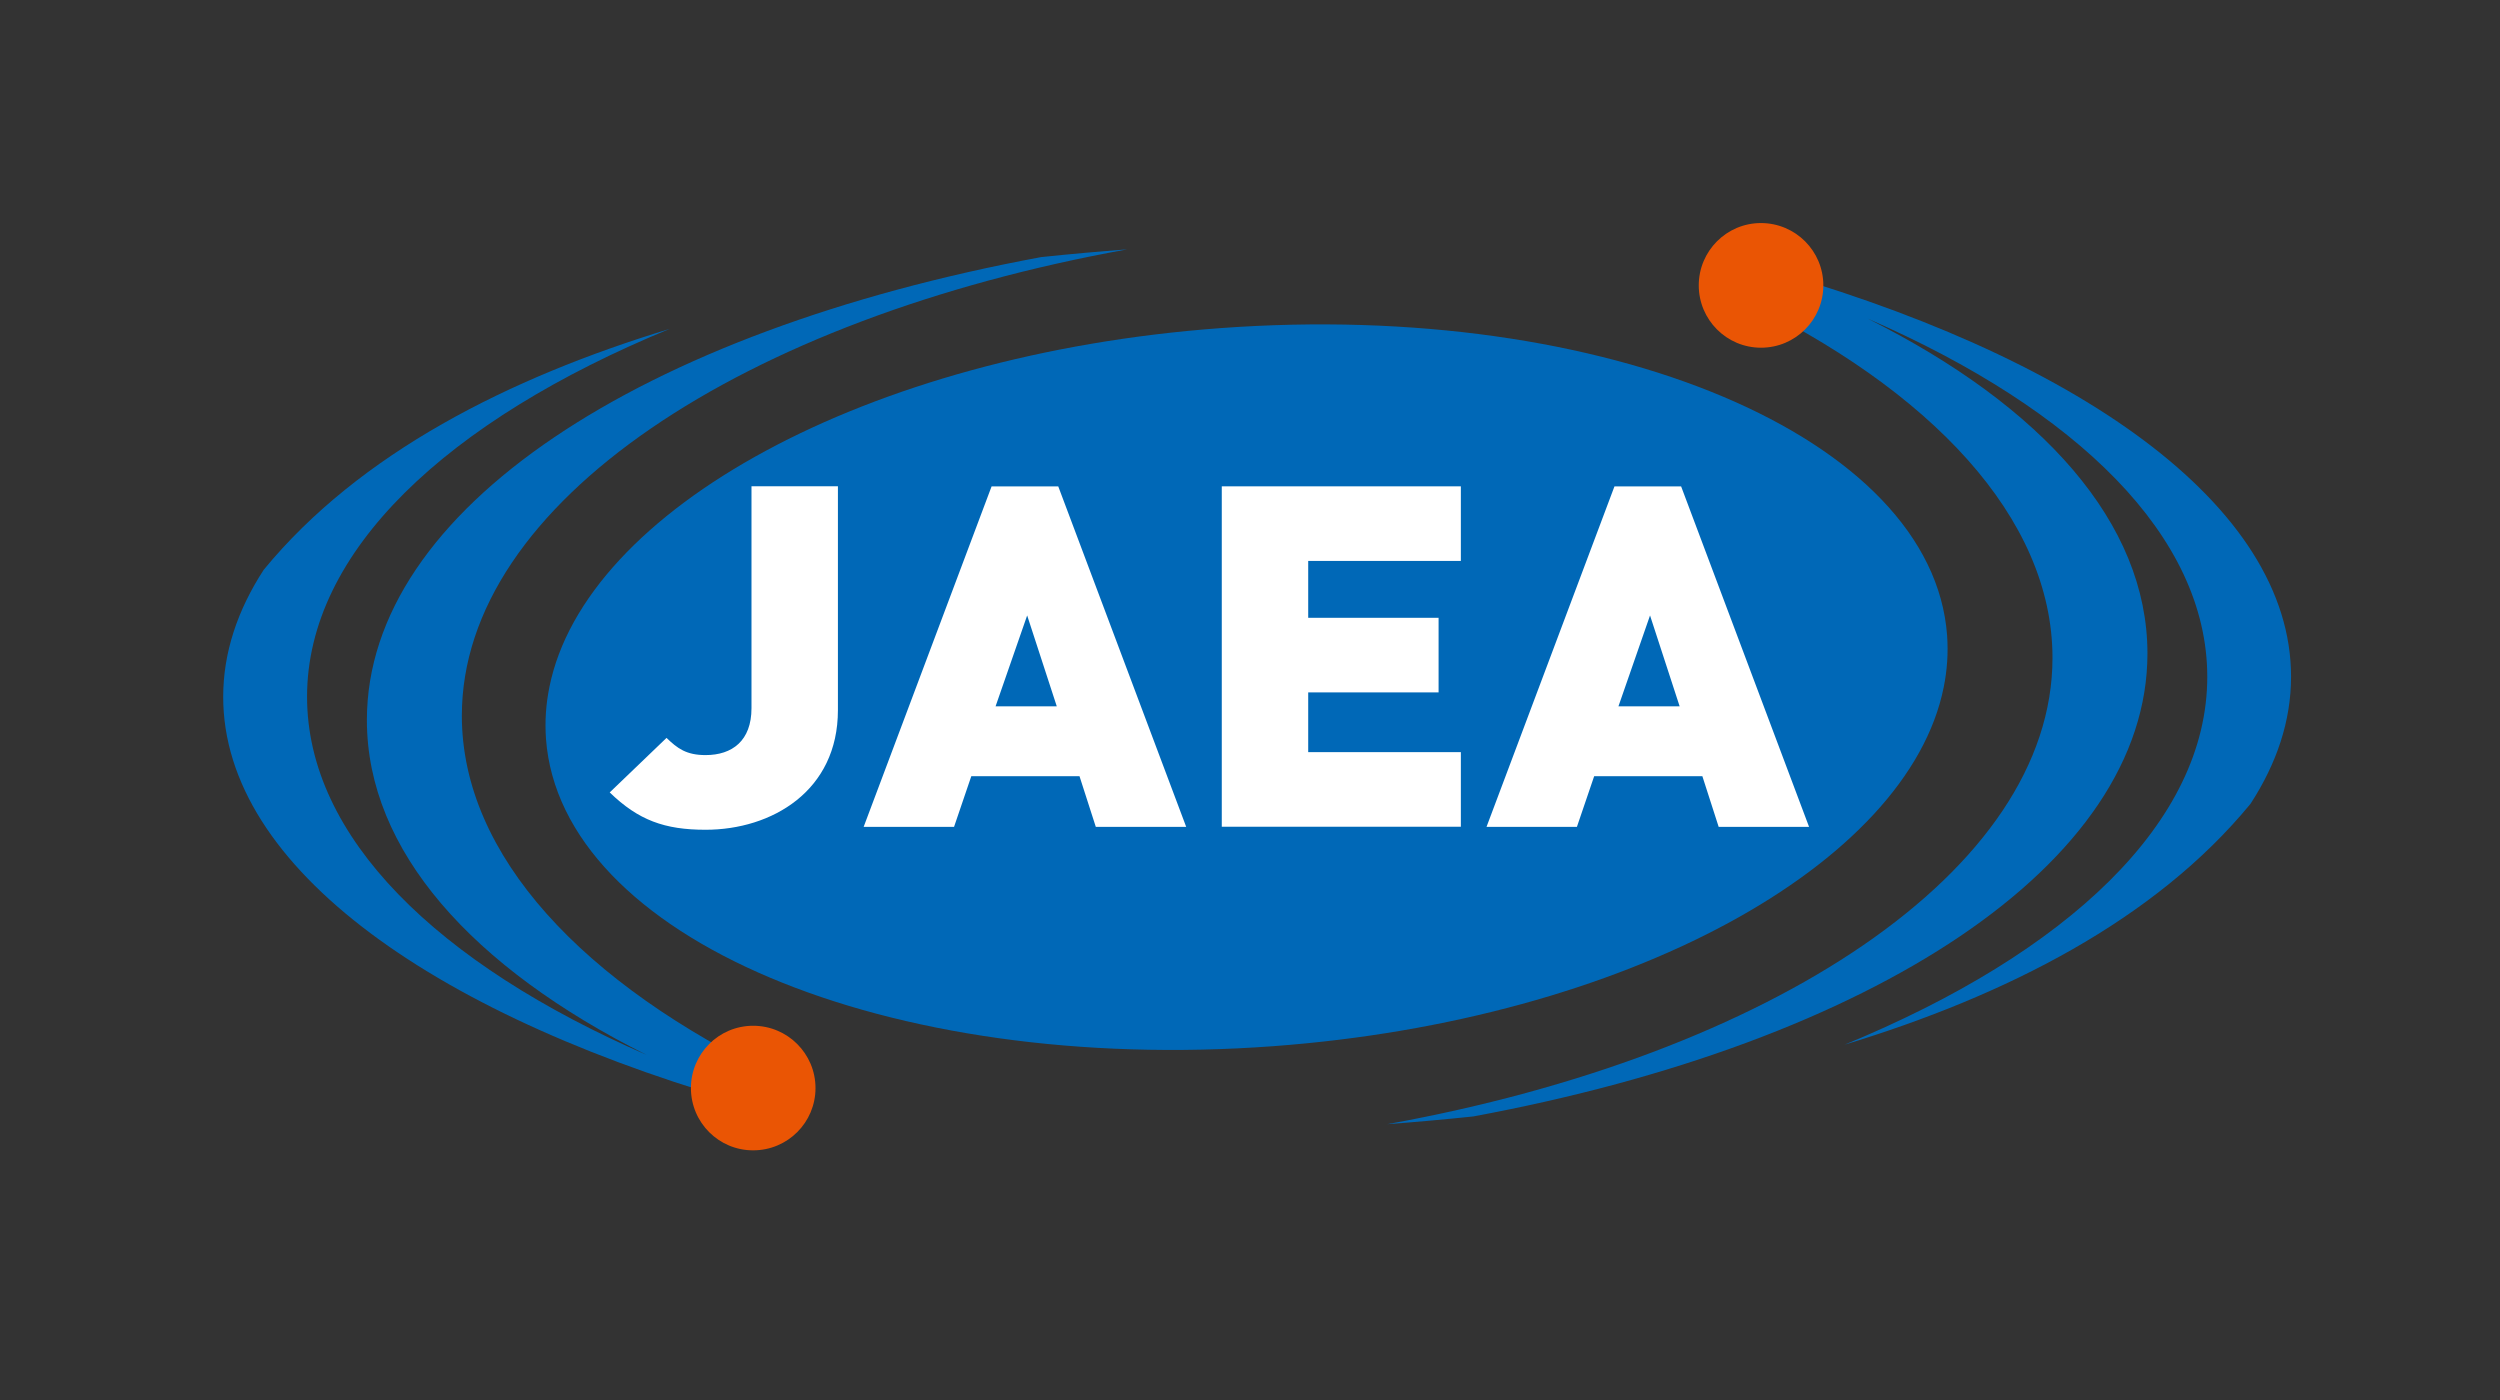
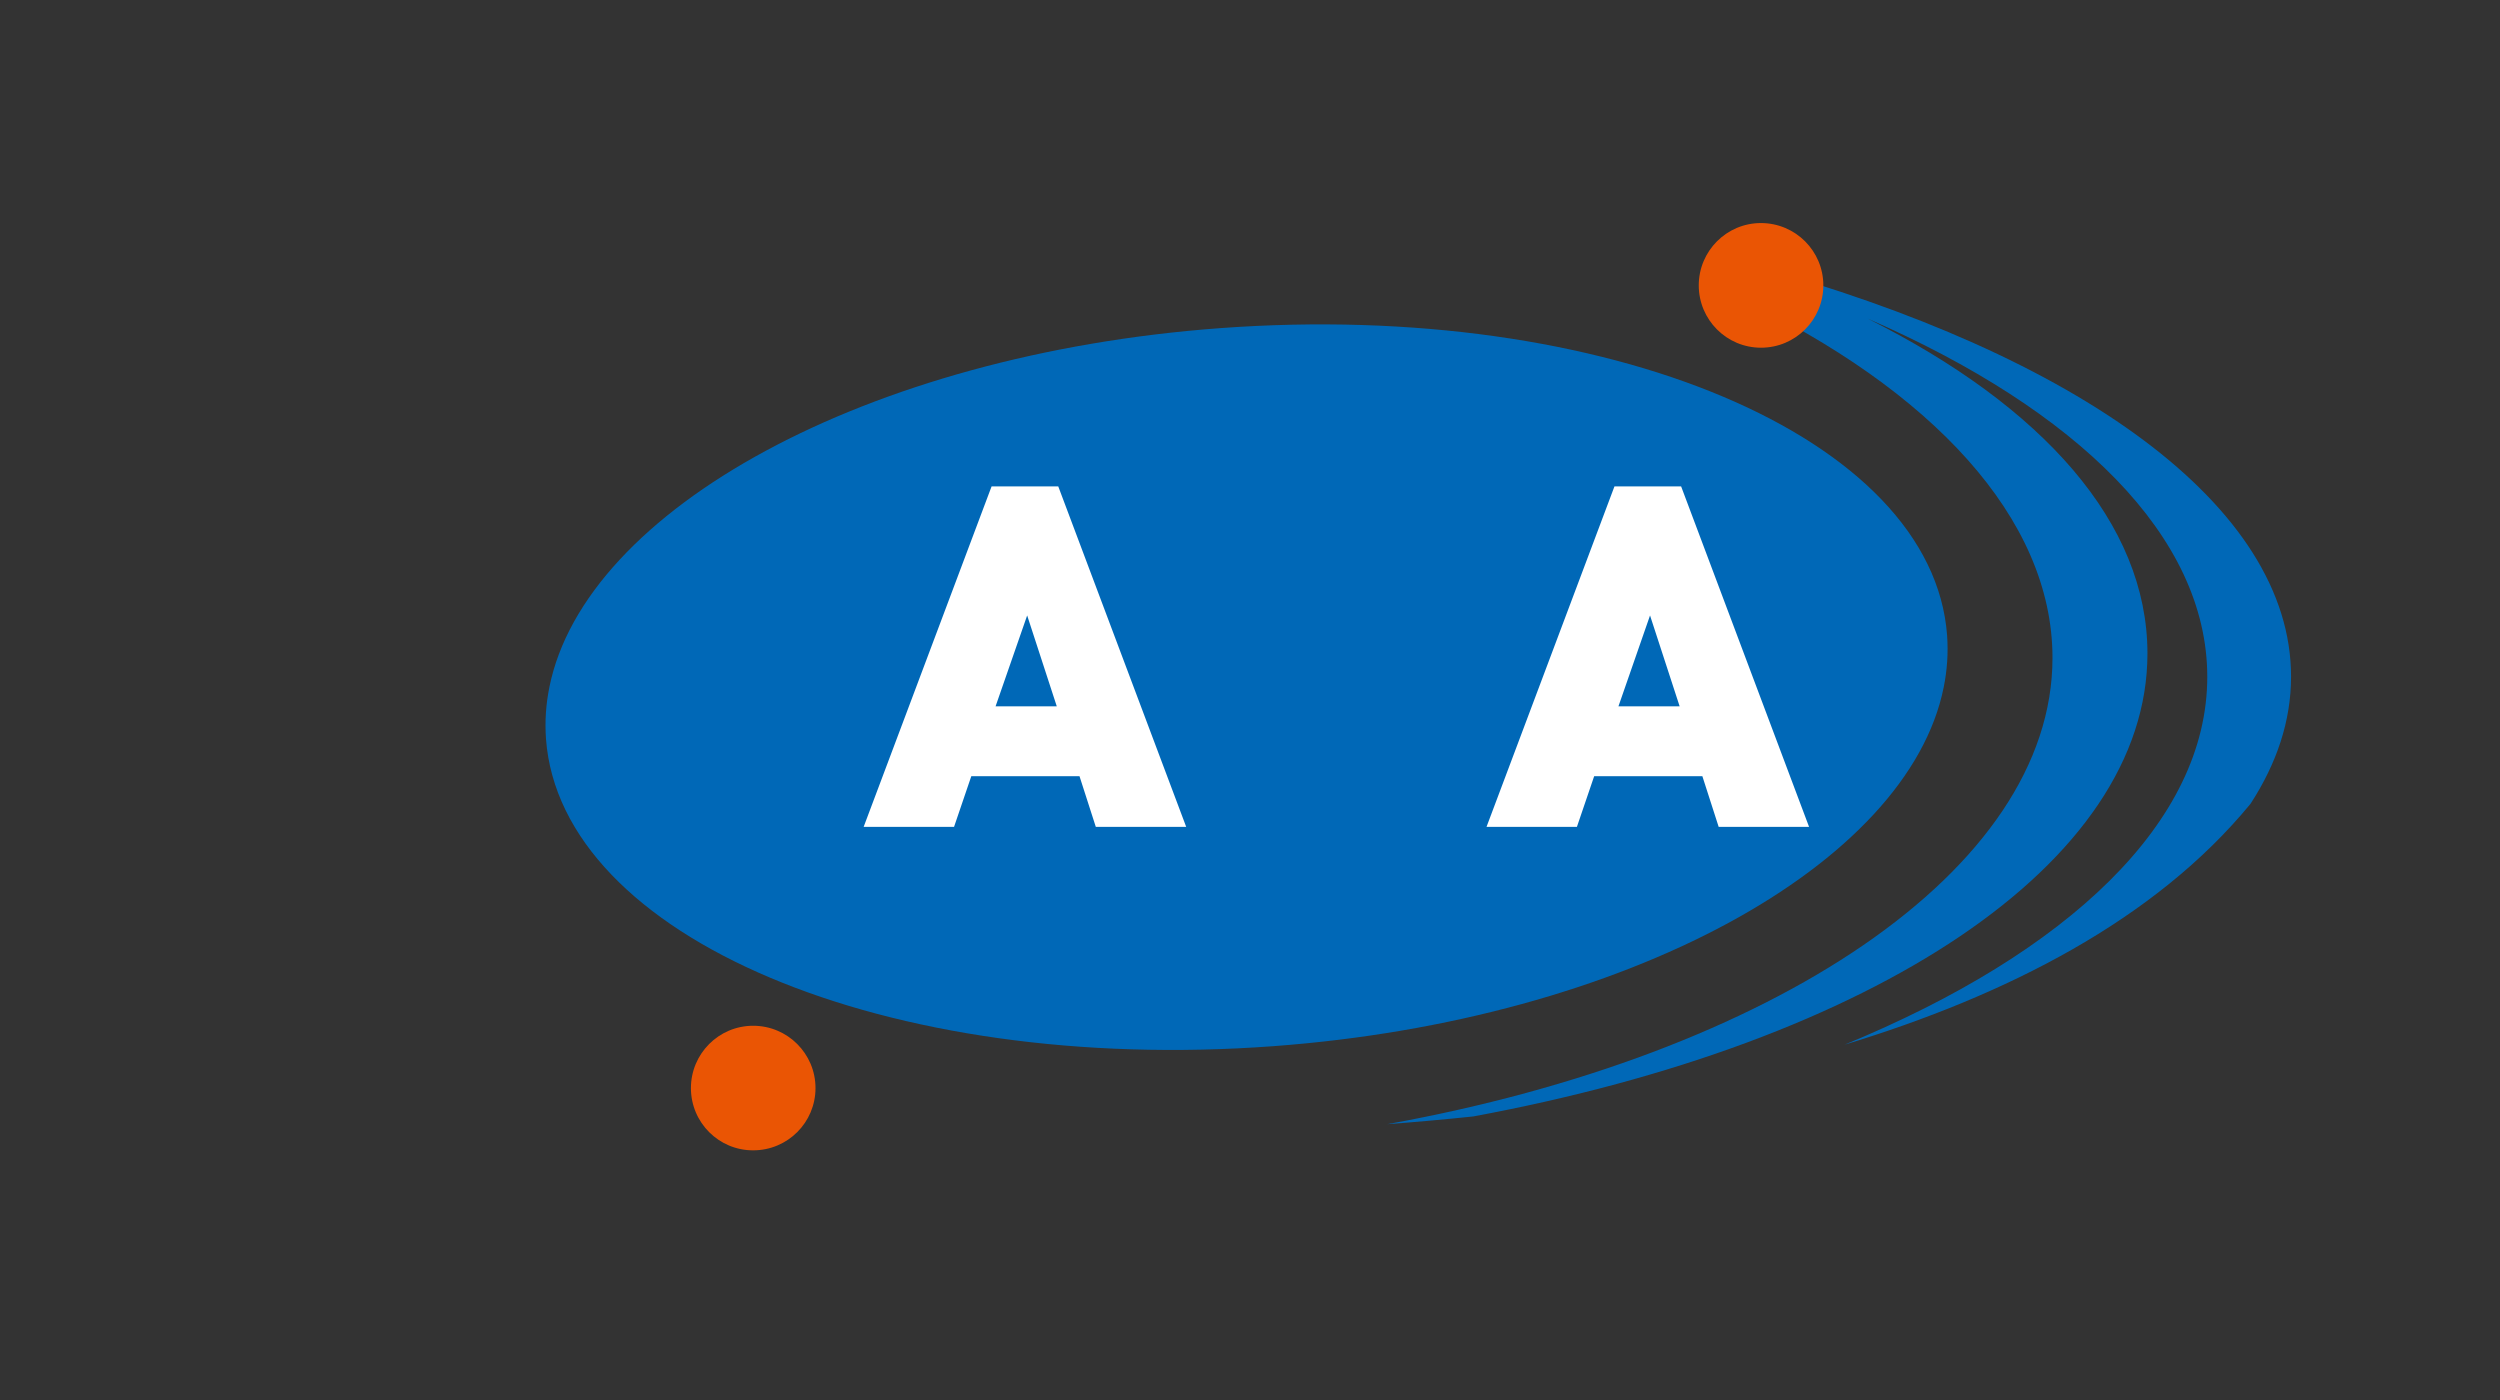
<svg xmlns="http://www.w3.org/2000/svg" version="1.1" x="0px" y="0px" viewBox="0 0 340.16 190.49" style="enable-background:new 0 0 340.16 190.49;" xml:space="preserve">
  <rect x="0" y="0" width="340.16" height="190.49" fill="#333333" stroke="none" />
  <style type="text/css">
	.st0{opacity:0;fill:#FFFFFF;}
	.st1{fill:#0068B7;}
	.st2{fill:#EA5504;}
	.st3{fill:#FFFFFF;}
</style>
  <g id="レイヤー_2">
-     <rect class="st0" width="340.16" height="190.49" />
-   </g>
+     </g>
  <g id="Layer_1">
    <g>
      <path class="st1" d="M74.75,93.5c-0.47,2.32-0.63,4.67-0.46,7.04c2,26.98,46.29,45.7,98.93,41.81    c48.02-3.55,86.4-24.69,91.25-48.85c0.47-2.32,0.63-4.67,0.46-7.04c-1.99-26.98-46.28-45.7-98.93-41.81    C117.98,48.2,79.6,69.33,74.75,93.5z" />
    </g>
    <path class="st1" d="M238.43,36.07c-0.66,1.52-1.3,3.02-1.89,4.42c26.14,12.47,42.73,29.97,42.73,49.02   c0,29.01-38.4,54.04-90.53,63.45c3.76-0.28,7.68-0.63,11.7-1.05c54.39-10.09,91.75-34.32,91.75-63c0-17.74-14.29-33.65-38.07-45.56   c28.52,12.42,46.21,29.66,46.21,48.74c0,19.76-18.99,37.55-49.34,50.05c21.88-6.65,42.22-16.93,55.23-32.78   c3.58-5.51,5.51-11.3,5.51-17.28C311.74,68.77,282.65,48.23,238.43,36.07z" />
-     <path class="st1" d="M103.67,150.82c0.66-1.52,1.3-3.02,1.89-4.42c-26.14-12.48-42.72-29.97-42.72-49.02   c0-29.01,38.4-54.04,90.53-63.45c-3.76,0.28-7.68,0.63-11.7,1.05c-54.39,10.09-91.75,34.32-91.75,63   c0,17.74,14.29,33.66,38.07,45.56c-28.52-12.42-46.21-29.66-46.21-48.74c0-19.76,18.99-37.55,49.33-50.05   c-21.88,6.65-42.22,16.94-55.23,32.78c-3.58,5.51-5.51,11.3-5.51,17.28C30.36,118.12,59.45,138.65,103.67,150.82z" />
    <path class="st2" d="M248.09,38.83c0,4.68-3.79,8.48-8.48,8.48c-4.68,0-8.47-3.8-8.47-8.48c0-4.68,3.79-8.48,8.47-8.48   C244.3,30.36,248.09,34.15,248.09,38.83z" />
    <path class="st2" d="M94.01,148.05c0-4.68,3.79-8.48,8.47-8.48c4.68,0,8.48,3.8,8.48,8.48c0,4.68-3.79,8.47-8.48,8.47   C97.8,156.53,94.01,152.73,94.01,148.05z" />
    <g>
-       <path class="st3" d="M96,112.9c-5.58,0-9.14-1.3-13.04-5.08l7.73-7.42c1.48,1.43,2.69,2.34,5.31,2.34c3.63,0,6.25-1.95,6.25-6.38    v-30.2h11.76v30.45C114.02,107.63,105.01,112.9,96,112.9z" />
      <path class="st3" d="M149.1,112.51l-2.22-6.9h-14.72l-2.35,6.9h-12.3l17.41-46.33h9.07l17.41,46.33H149.1z M139.76,83.74    l-4.3,12.37h8.33L139.76,83.74z" />
-       <path class="st3" d="M166.24,112.51V66.17h32.53v10.15H178v7.74h17.74v10.15H178v8.13h20.77v10.15H166.24z" />
      <path class="st3" d="M233.85,112.51l-2.22-6.9h-14.72l-2.35,6.9h-12.3l17.41-46.33h9.07l17.41,46.33H233.85z M224.51,83.74    l-4.3,12.37h8.33L224.51,83.74z" />
    </g>
  </g>
</svg>